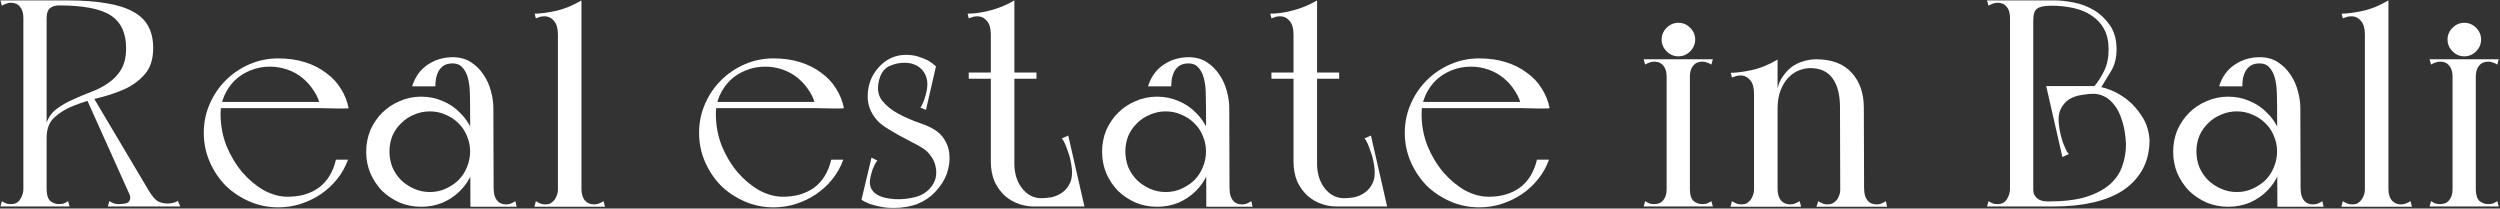
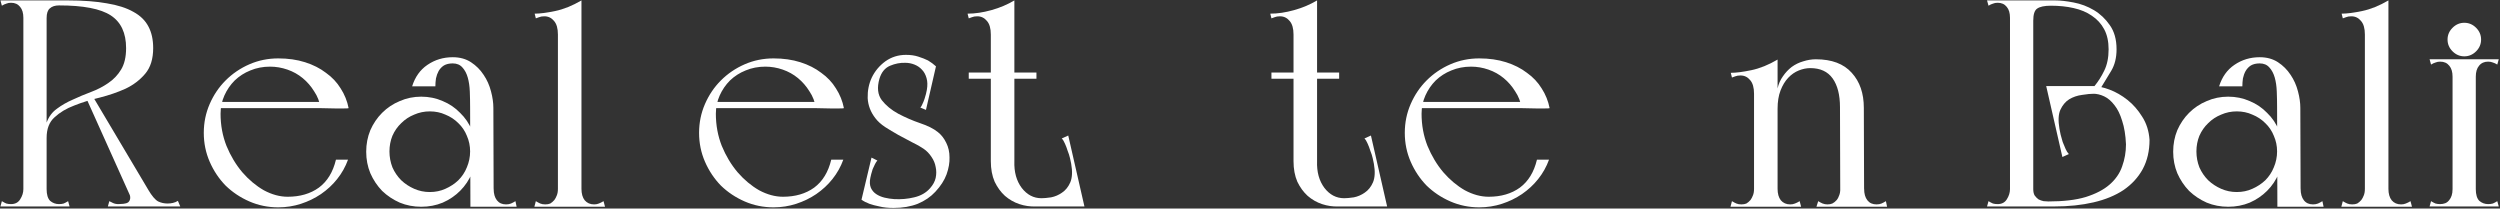
<svg xmlns="http://www.w3.org/2000/svg" width="1223" height="102" viewBox="0 0 1223 102" fill="none">
  <rect x="0" y="0" width="1223" height="102" fill="#333333" stroke="none" />
  <path d="M11.431 101H22.807V0.2H11.431V101ZM0.919 2.792C1.687 2.312 2.407 1.976 3.079 1.784C3.751 1.496 4.519 1.352 5.383 1.352C7.303 1.352 8.791 2.024 9.847 3.368C10.903 4.616 11.431 6.392 11.431 8.696C11.431 9.08 12.007 9.464 13.159 9.848C14.407 10.232 15.703 10.52 17.047 10.712C18.487 10.808 19.783 10.76 20.935 10.568C22.183 10.28 22.807 9.704 22.807 8.84V0.2H0.199L0.919 2.792ZM0.199 101H34.039L33.319 98.408C32.551 98.888 31.831 99.272 31.159 99.56C30.487 99.752 29.719 99.848 28.855 99.848C27.223 99.848 25.783 99.32 24.535 98.264C23.383 97.112 22.807 95.192 22.807 92.504C22.807 91.16 22.327 90.392 21.367 90.2C20.503 90.008 19.255 89.912 17.623 89.912C15.991 89.912 14.551 90.008 13.303 90.2C12.055 90.392 11.431 91.16 11.431 92.504C11.431 94.232 10.903 95.912 9.847 97.544C8.887 99.08 7.399 99.848 5.383 99.848C4.519 99.848 3.751 99.752 3.079 99.56C2.407 99.272 1.687 98.888 0.919 98.408L0.199 101ZM33.031 0.2H22.807C21.751 0.2 21.079 0.776 20.791 1.928C20.503 3.08 20.359 4.04 20.359 4.808C20.359 5.576 20.647 6.44 21.223 7.4C21.799 8.264 22.327 8.744 22.807 8.84C22.807 6.536 23.335 4.952 24.391 4.088C25.447 3.128 26.935 2.648 28.855 2.648L33.031 0.2ZM74.935 23.528C74.935 19.4 74.167 15.896 72.631 13.016C71.095 10.04 68.647 7.64 65.287 5.816C61.927 3.896 57.607 2.504 52.327 1.64C47.047 0.68 40.615 0.2 33.031 0.2C32.839 0.2 32.503 0.344 32.023 0.632C31.639 0.824 31.207 1.064 30.727 1.352C30.151 1.736 29.527 2.168 28.855 2.648C40.759 2.648 49.207 4.28 54.199 7.544C59.191 10.808 61.687 16.136 61.687 23.528C61.687 27.848 60.871 31.352 59.239 34.04C57.607 36.728 55.495 38.936 52.903 40.664C50.407 42.392 47.623 43.832 44.551 44.984C41.479 46.136 38.503 47.384 35.623 48.728C32.743 49.976 30.151 51.464 27.847 53.192C25.543 54.824 23.863 57.08 22.807 59.96C22.519 60.248 22.327 60.92 22.231 61.976C22.231 62.936 22.279 63.944 22.375 65C22.471 65.96 22.567 66.776 22.663 67.448C22.759 68.024 22.807 68.024 22.807 67.448C22.807 63.032 24.103 59.672 26.695 57.368C29.287 54.968 32.503 53.048 36.343 51.608C40.183 50.072 44.359 48.776 48.871 47.72C53.383 46.568 57.559 45.128 61.399 43.4C65.239 41.576 68.455 39.128 71.047 36.056C73.639 32.984 74.935 28.808 74.935 23.528ZM88.183 101L87.031 98.264C86.263 98.744 85.447 99.08 84.583 99.272C83.719 99.464 82.855 99.56 81.991 99.56C80.359 99.56 78.823 99.224 77.383 98.552C75.943 97.784 74.311 95.864 72.487 92.792L62.695 93.512L66.007 101H88.183ZM66.007 101H77.383L44.695 45.992L41.671 46.856L66.007 101ZM52.759 101H77.383L72.487 92.792L62.695 93.512C63.463 94.952 63.799 96.104 63.703 96.968C63.607 97.832 63.271 98.504 62.695 98.984C62.119 99.368 61.351 99.608 60.391 99.704C59.527 99.8 58.711 99.848 57.943 99.848C56.887 99.848 55.975 99.656 55.207 99.272C54.439 98.888 53.863 98.6 53.479 98.408L52.759 101Z" fill="white" />
  <path d="M107.902 55.64C107.902 52.472 108.526 49.496 109.774 46.712C111.022 43.928 112.702 41.48 114.814 39.368C117.022 37.256 119.566 35.624 122.446 34.472C125.422 33.224 128.638 32.6 132.094 32.6C134.974 32.6 137.806 33.08 140.59 34.04C143.374 35 145.87 36.392 148.078 38.216C150.286 40.04 152.158 42.2 153.694 44.696C155.326 47.096 156.382 49.832 156.862 52.904C159.454 53 161.758 53.048 163.774 53.048C165.406 53.048 166.942 53.048 168.382 53.048C169.822 53.048 170.542 53 170.542 52.904C169.87 49.448 168.574 46.232 166.654 43.256C164.83 40.28 162.43 37.736 159.454 35.624C156.574 33.416 153.166 31.688 149.23 30.44C145.294 29.192 140.926 28.568 136.126 28.568C131.134 28.568 126.43 29.528 122.014 31.448C117.598 33.368 113.71 36.008 110.35 39.368C107.086 42.632 104.494 46.472 102.574 50.888C100.654 55.304 99.694 60.008 99.694 65C99.694 69.992 100.654 74.696 102.574 79.112C104.494 83.528 107.086 87.416 110.35 90.776C113.71 94.04 117.598 96.632 122.014 98.552C126.43 100.472 131.134 101.432 136.126 101.432C139.966 101.432 143.662 100.856 147.214 99.704C150.766 98.552 154.03 96.968 157.006 94.952C160.078 92.84 162.718 90.392 164.926 87.608C167.23 84.728 169.006 81.56 170.254 78.104H164.35C162.91 84.152 160.126 88.712 155.998 91.784C151.87 94.76 146.782 96.248 140.734 96.248C136.894 96.248 133.006 95.192 129.07 93.08C125.23 90.872 121.726 87.944 118.558 84.296C115.39 80.552 112.798 76.232 110.782 71.336C108.862 66.44 107.902 61.208 107.902 55.64ZM105.31 52.904H170.542L168.526 49.88H105.31V52.904Z" fill="white" />
  <path d="M212.987 42.248C212.987 41 213.083 39.704 213.275 38.36C213.563 37.016 213.995 35.816 214.571 34.76C215.243 33.608 216.107 32.696 217.163 32.024C218.315 31.352 219.755 31.016 221.483 31.016C223.499 31.016 225.083 31.688 226.235 33.032C227.387 34.28 228.251 35.912 228.827 37.928C229.403 39.944 229.739 42.248 229.835 44.84C229.931 47.336 229.979 49.88 229.979 52.472C229.979 55.064 230.555 56.648 231.707 57.224C232.955 57.8 234.251 57.848 235.595 57.368C237.035 56.888 238.331 56.168 239.483 55.208C240.731 54.152 241.355 53.336 241.355 52.76C241.355 50.264 240.971 47.576 240.203 44.696C239.435 41.72 238.235 39.032 236.603 36.632C234.971 34.136 232.907 32.072 230.411 30.44C227.915 28.808 224.939 27.992 221.483 27.992C216.875 27.992 212.747 29.24 209.099 31.736C205.547 34.136 203.051 37.64 201.611 42.248H212.987ZM235.595 101.144H252.731L252.155 98.408C251.387 98.888 250.667 99.272 249.995 99.56C249.323 99.848 248.507 99.992 247.547 99.992C245.627 99.992 244.139 99.32 243.083 97.976C242.027 96.632 241.499 94.76 241.499 92.36C241.499 91.016 240.827 90.44 239.483 90.632C238.139 90.824 236.651 91.16 235.019 91.64L235.595 101.144ZM230.123 101.144H241.499V98.552L241.355 52.76L229.979 52.472L230.123 100.136V101.144ZM179.147 74.216C179.147 77.96 179.819 81.464 181.163 84.728C182.603 87.992 184.523 90.872 186.923 93.368C189.419 95.768 192.299 97.688 195.563 99.128C198.827 100.472 202.331 101.144 206.075 101.144C209.819 101.144 213.323 100.472 216.587 99.128C219.851 97.688 222.683 95.768 225.083 93.368C227.579 90.872 229.499 87.992 230.843 84.728C232.283 81.464 233.003 77.96 233.003 74.216C233.003 70.472 232.283 66.968 230.843 63.704C229.499 60.44 227.579 57.608 225.083 55.208C222.683 52.712 219.851 50.792 216.587 49.448C213.323 48.008 209.819 47.288 206.075 47.288C202.331 47.288 198.827 48.008 195.563 49.448C192.299 50.792 189.419 52.712 186.923 55.208C184.523 57.608 182.603 60.44 181.163 63.704C179.819 66.968 179.147 70.472 179.147 74.216ZM190.523 74.072C190.523 71.384 191.003 68.84 191.963 66.44C193.019 64.04 194.459 61.976 196.283 60.248C198.107 58.424 200.219 57.032 202.619 56.072C205.019 55.016 207.563 54.488 210.251 54.488C213.035 54.488 215.579 55.016 217.883 56.072C220.283 57.032 222.395 58.424 224.219 60.248C226.043 61.976 227.435 64.04 228.395 66.44C229.451 68.84 229.979 71.384 229.979 74.072C229.979 76.76 229.451 79.352 228.395 81.848C227.435 84.248 226.043 86.36 224.219 88.184C222.395 89.912 220.283 91.304 217.883 92.36C215.579 93.416 213.035 93.944 210.251 93.944C207.563 93.944 205.019 93.416 202.619 92.36C200.219 91.304 198.107 89.912 196.283 88.184C194.459 86.36 193.019 84.248 191.963 81.848C191.003 79.352 190.523 76.76 190.523 74.072Z" fill="white" />
  <path d="M272.933 101.144H284.453V1.784L272.933 5.24V101.144ZM261.413 101.144H295.973L295.253 98.408C294.485 98.888 293.717 99.272 292.949 99.56C292.277 99.848 291.509 99.992 290.645 99.992C288.725 99.992 287.189 99.32 286.037 97.976C284.981 96.632 284.453 94.76 284.453 92.36C284.453 91.016 283.877 90.44 282.725 90.632C281.573 90.824 280.181 91.16 278.549 91.64C276.917 91.16 275.573 90.824 274.517 90.632C273.461 90.44 272.933 91.016 272.933 92.36C272.933 93.704 272.741 94.808 272.357 95.672C272.069 96.44 271.685 97.16 271.205 97.832C270.533 98.6 269.861 99.176 269.189 99.56C268.517 99.848 267.701 99.992 266.741 99.992C265.781 99.992 264.965 99.848 264.293 99.56C263.621 99.272 262.901 98.888 262.133 98.408L261.413 101.144ZM284.453 0.2C280.037 2.792 275.765 4.52 271.637 5.384C267.509 6.248 264.149 6.68 261.557 6.68L262.133 8.984C262.613 8.792 263.141 8.6 263.717 8.408C264.389 8.12 265.253 7.976 266.309 7.976C268.229 7.976 269.813 8.744 271.061 10.28C272.309 11.72 272.933 13.928 272.933 16.904C273.509 16.136 274.325 15.224 275.381 14.168C276.437 13.016 277.541 11.864 278.693 10.712C279.845 9.56 280.949 8.504 282.005 7.544C283.061 6.488 283.877 5.672 284.453 5.096V0.2Z" fill="white" />
  <path d="M350.199 55.64C350.199 52.472 350.823 49.496 352.071 46.712C353.319 43.928 354.999 41.48 357.111 39.368C359.319 37.256 361.863 35.624 364.743 34.472C367.719 33.224 370.935 32.6 374.391 32.6C377.271 32.6 380.103 33.08 382.887 34.04C385.671 35 388.167 36.392 390.375 38.216C392.583 40.04 394.455 42.2 395.991 44.696C397.623 47.096 398.679 49.832 399.159 52.904C401.751 53 404.055 53.048 406.071 53.048C407.703 53.048 409.239 53.048 410.679 53.048C412.119 53.048 412.839 53 412.839 52.904C412.167 49.448 410.871 46.232 408.951 43.256C407.127 40.28 404.727 37.736 401.751 35.624C398.871 33.416 395.463 31.688 391.527 30.44C387.591 29.192 383.223 28.568 378.423 28.568C373.431 28.568 368.727 29.528 364.311 31.448C359.895 33.368 356.007 36.008 352.647 39.368C349.383 42.632 346.791 46.472 344.871 50.888C342.951 55.304 341.991 60.008 341.991 65C341.991 69.992 342.951 74.696 344.871 79.112C346.791 83.528 349.383 87.416 352.647 90.776C356.007 94.04 359.895 96.632 364.311 98.552C368.727 100.472 373.431 101.432 378.423 101.432C382.263 101.432 385.959 100.856 389.511 99.704C393.063 98.552 396.327 96.968 399.303 94.952C402.375 92.84 405.015 90.392 407.223 87.608C409.527 84.728 411.303 81.56 412.551 78.104H406.647C405.207 84.152 402.423 88.712 398.295 91.784C394.167 94.76 389.079 96.248 383.031 96.248C379.191 96.248 375.303 95.192 371.367 93.08C367.527 90.872 364.023 87.944 360.855 84.296C357.687 80.552 355.095 76.232 353.079 71.336C351.159 66.44 350.199 61.208 350.199 55.64ZM347.607 52.904H412.839L410.823 49.88H347.607V52.904Z" fill="white" />
  <path d="M437.428 97.4C435.892 97.304 434.308 97.064 432.676 96.68C431.14 96.296 429.796 95.72 428.644 94.952C427.492 94.184 426.628 93.176 426.052 91.928C425.476 90.584 425.38 88.952 425.764 87.032C425.86 86.552 426.004 85.928 426.196 85.16C426.388 84.392 426.628 83.576 426.916 82.712C427.3 81.848 427.684 81.032 428.068 80.264C428.452 79.496 428.836 78.92 429.22 78.536L426.34 77.096L421.444 97.688C422.5 98.456 423.796 99.128 425.332 99.704C426.676 100.184 428.308 100.616 430.228 101C432.148 101.48 434.452 101.72 437.14 101.72C441.556 101.72 445.492 101.048 448.948 99.704C452.404 98.264 455.284 96.296 457.588 93.8C460.18 91.016 462.004 88.184 463.06 85.304C464.116 82.328 464.596 79.544 464.5 76.952C464.5 74.36 463.972 72.008 462.916 69.896C461.86 67.688 460.468 65.912 458.74 64.568C456.724 62.936 453.844 61.496 450.1 60.248C446.452 59 442.9 57.464 439.444 55.64C436.084 53.816 433.396 51.608 431.38 49.016C429.364 46.328 428.98 42.824 430.228 38.504C431.188 35.336 432.916 33.224 435.412 32.168C437.908 31.112 440.404 30.632 442.9 30.728C444.436 30.728 445.924 31.016 447.364 31.592C448.804 32.168 450.004 32.984 450.964 34.04C452.02 35.096 452.788 36.488 453.268 38.216C453.748 39.848 453.796 41.768 453.412 43.976C453.316 44.456 453.172 45.128 452.98 45.992C452.788 46.76 452.548 47.576 452.26 48.44C451.972 49.304 451.636 50.12 451.252 50.888C450.964 51.656 450.628 52.232 450.244 52.616L452.98 53.768L457.876 32.456C456.724 31.4 455.428 30.44 453.988 29.576C452.644 28.904 451.06 28.28 449.236 27.704C447.508 27.128 445.492 26.84 443.188 26.84C439.444 26.84 436.084 27.896 433.108 30.008C430.228 32.12 428.02 34.76 426.484 37.928C425.044 41 424.372 44.36 424.468 48.008C424.66 51.56 425.908 54.824 428.212 57.8C429.364 59.336 430.948 60.776 432.964 62.12C435.076 63.464 437.236 64.76 439.444 66.008C441.748 67.256 444.004 68.456 446.212 69.608C448.42 70.664 450.292 71.72 451.828 72.776C453.364 73.832 454.66 75.176 455.716 76.808C456.772 78.344 457.444 79.976 457.732 81.704C458.116 83.432 458.116 85.208 457.732 87.032C457.348 88.76 456.436 90.44 454.996 92.072C453.076 94.28 450.484 95.768 447.22 96.536C444.052 97.304 440.788 97.592 437.428 97.4Z" fill="white" />
  <path d="M473.911 38.504H507.031V35.48H473.911V38.504ZM506.599 101H530.503L522.583 66.296L519.415 67.736C519.991 68.312 520.519 69.176 520.999 70.328C521.479 71.384 521.911 72.536 522.295 73.784C522.775 74.936 523.159 76.136 523.447 77.384C523.735 78.536 523.927 79.448 524.023 80.12C524.695 83.864 524.551 86.888 523.591 89.192C522.631 91.4 521.287 93.08 519.559 94.232C517.927 95.384 516.151 96.152 514.231 96.536C512.311 96.824 510.727 96.968 509.479 96.968C505.639 96.968 502.423 95.288 499.831 91.928C497.239 88.472 496.039 84.104 496.231 78.824H484.711C484.711 82.664 485.335 86.024 486.583 88.904C487.927 91.688 489.607 93.992 491.623 95.816C493.735 97.64 496.087 98.984 498.679 99.848C501.271 100.712 503.911 101.096 506.599 101ZM484.711 78.824H496.231V0.2L484.711 9.848V78.824ZM496.231 0.2C492.871 2.216 489.127 3.8 484.999 4.952C480.871 6.104 476.983 6.68 473.335 6.68L473.911 8.984C474.391 8.792 474.919 8.6 475.495 8.408C476.167 8.12 477.031 7.976 478.087 7.976C480.007 7.976 481.591 8.744 482.839 10.28C484.087 11.72 484.711 13.928 484.711 16.904C485.287 16.136 486.103 15.224 487.159 14.168C488.215 13.016 489.319 11.864 490.471 10.712C491.623 9.56 492.727 8.504 493.783 7.544C494.839 6.488 495.655 5.672 496.231 5.096V0.2Z" fill="white" />
-   <path d="M572.987 42.248C572.987 41 573.083 39.704 573.275 38.36C573.563 37.016 573.995 35.816 574.571 34.76C575.243 33.608 576.107 32.696 577.163 32.024C578.315 31.352 579.755 31.016 581.483 31.016C583.499 31.016 585.083 31.688 586.235 33.032C587.387 34.28 588.251 35.912 588.827 37.928C589.403 39.944 589.739 42.248 589.835 44.84C589.931 47.336 589.979 49.88 589.979 52.472C589.979 55.064 590.555 56.648 591.707 57.224C592.955 57.8 594.251 57.848 595.595 57.368C597.035 56.888 598.331 56.168 599.483 55.208C600.731 54.152 601.355 53.336 601.355 52.76C601.355 50.264 600.971 47.576 600.203 44.696C599.435 41.72 598.235 39.032 596.603 36.632C594.971 34.136 592.907 32.072 590.411 30.44C587.915 28.808 584.939 27.992 581.483 27.992C576.875 27.992 572.747 29.24 569.099 31.736C565.547 34.136 563.051 37.64 561.611 42.248H572.987ZM595.595 101.144H612.731L612.155 98.408C611.387 98.888 610.667 99.272 609.995 99.56C609.323 99.848 608.507 99.992 607.547 99.992C605.627 99.992 604.139 99.32 603.083 97.976C602.027 96.632 601.499 94.76 601.499 92.36C601.499 91.016 600.827 90.44 599.483 90.632C598.139 90.824 596.651 91.16 595.019 91.64L595.595 101.144ZM590.123 101.144H601.499V98.552L601.355 52.76L589.979 52.472L590.123 100.136V101.144ZM539.147 74.216C539.147 77.96 539.819 81.464 541.163 84.728C542.603 87.992 544.523 90.872 546.923 93.368C549.419 95.768 552.299 97.688 555.563 99.128C558.827 100.472 562.331 101.144 566.075 101.144C569.819 101.144 573.323 100.472 576.587 99.128C579.851 97.688 582.683 95.768 585.083 93.368C587.579 90.872 589.499 87.992 590.843 84.728C592.283 81.464 593.003 77.96 593.003 74.216C593.003 70.472 592.283 66.968 590.843 63.704C589.499 60.44 587.579 57.608 585.083 55.208C582.683 52.712 579.851 50.792 576.587 49.448C573.323 48.008 569.819 47.288 566.075 47.288C562.331 47.288 558.827 48.008 555.563 49.448C552.299 50.792 549.419 52.712 546.923 55.208C544.523 57.608 542.603 60.44 541.163 63.704C539.819 66.968 539.147 70.472 539.147 74.216ZM550.523 74.072C550.523 71.384 551.003 68.84 551.963 66.44C553.019 64.04 554.459 61.976 556.283 60.248C558.107 58.424 560.219 57.032 562.619 56.072C565.019 55.016 567.563 54.488 570.251 54.488C573.035 54.488 575.579 55.016 577.883 56.072C580.283 57.032 582.395 58.424 584.219 60.248C586.043 61.976 587.435 64.04 588.395 66.44C589.451 68.84 589.979 71.384 589.979 74.072C589.979 76.76 589.451 79.352 588.395 81.848C587.435 84.248 586.043 86.36 584.219 88.184C582.395 89.912 580.283 91.304 577.883 92.36C575.579 93.416 573.035 93.944 570.251 93.944C567.563 93.944 565.019 93.416 562.619 92.36C560.219 91.304 558.107 89.912 556.283 88.184C554.459 86.36 553.019 84.248 551.963 81.848C551.003 79.352 550.523 76.76 550.523 74.072Z" fill="white" />
  <path d="M621.989 38.504H655.109V35.48H621.989V38.504ZM654.677 101H678.581L670.661 66.296L667.493 67.736C668.069 68.312 668.597 69.176 669.077 70.328C669.557 71.384 669.989 72.536 670.373 73.784C670.853 74.936 671.237 76.136 671.525 77.384C671.813 78.536 672.005 79.448 672.101 80.12C672.773 83.864 672.629 86.888 671.669 89.192C670.709 91.4 669.365 93.08 667.637 94.232C666.005 95.384 664.229 96.152 662.309 96.536C660.389 96.824 658.805 96.968 657.557 96.968C653.717 96.968 650.501 95.288 647.909 91.928C645.317 88.472 644.117 84.104 644.309 78.824H632.789C632.789 82.664 633.413 86.024 634.661 88.904C636.005 91.688 637.685 93.992 639.701 95.816C641.813 97.64 644.165 98.984 646.757 99.848C649.349 100.712 651.989 101.096 654.677 101ZM632.789 78.824H644.309V0.2L632.789 9.848V78.824ZM644.309 0.2C640.949 2.216 637.205 3.8 633.077 4.952C628.949 6.104 625.061 6.68 621.413 6.68L621.989 8.984C622.469 8.792 622.997 8.6 623.573 8.408C624.245 8.12 625.109 7.976 626.165 7.976C628.085 7.976 629.669 8.744 630.917 10.28C632.165 11.72 632.789 13.928 632.789 16.904C633.365 16.136 634.181 15.224 635.237 14.168C636.293 13.016 637.397 11.864 638.549 10.712C639.701 9.56 640.805 8.504 641.861 7.544C642.917 6.488 643.733 5.672 644.309 5.096V0.2Z" fill="white" />
  <path d="M695.433 55.64C695.433 52.472 696.057 49.496 697.305 46.712C698.553 43.928 700.233 41.48 702.345 39.368C704.553 37.256 707.097 35.624 709.977 34.472C712.953 33.224 716.169 32.6 719.625 32.6C722.505 32.6 725.337 33.08 728.121 34.04C730.905 35 733.401 36.392 735.609 38.216C737.817 40.04 739.689 42.2 741.225 44.696C742.857 47.096 743.913 49.832 744.393 52.904C746.985 53 749.289 53.048 751.305 53.048C752.937 53.048 754.473 53.048 755.913 53.048C757.353 53.048 758.073 53 758.073 52.904C757.401 49.448 756.105 46.232 754.185 43.256C752.361 40.28 749.961 37.736 746.985 35.624C744.105 33.416 740.697 31.688 736.761 30.44C732.825 29.192 728.457 28.568 723.657 28.568C718.665 28.568 713.961 29.528 709.545 31.448C705.129 33.368 701.241 36.008 697.881 39.368C694.617 42.632 692.025 46.472 690.105 50.888C688.185 55.304 687.225 60.008 687.225 65C687.225 69.992 688.185 74.696 690.105 79.112C692.025 83.528 694.617 87.416 697.881 90.776C701.241 94.04 705.129 96.632 709.545 98.552C713.961 100.472 718.665 101.432 723.657 101.432C727.497 101.432 731.193 100.856 734.745 99.704C738.297 98.552 741.561 96.968 744.537 94.952C747.609 92.84 750.249 90.392 752.457 87.608C754.761 84.728 756.537 81.56 757.785 78.104H751.881C750.441 84.152 747.657 88.712 743.529 91.784C739.401 94.76 734.314 96.248 728.266 96.248C724.426 96.248 720.537 95.192 716.601 93.08C712.761 90.872 709.257 87.944 706.089 84.296C702.921 80.552 700.329 76.232 698.313 71.336C696.393 66.44 695.433 61.208 695.433 55.64ZM692.841 52.904H758.073L756.057 49.88H692.841V52.904Z" fill="white" />
-   <path d="M804.085 29L804.805 31.592C805.573 31.112 806.293 30.776 806.965 30.584C807.637 30.296 808.405 30.152 809.269 30.152C811.189 30.152 812.677 30.824 813.733 32.168C814.789 33.416 815.317 35.192 815.317 37.496V92.504C815.317 93.752 815.173 94.808 814.885 95.672C814.597 96.536 814.213 97.256 813.733 97.832C813.157 98.6 812.485 99.128 811.717 99.416C810.949 99.704 810.133 99.848 809.269 99.848C808.405 99.848 807.637 99.752 806.965 99.56C806.293 99.272 805.573 98.888 804.805 98.408L804.085 101H837.925L837.205 98.408C836.437 98.888 835.717 99.272 835.045 99.56C834.373 99.752 833.605 99.848 832.741 99.848C831.109 99.848 829.669 99.32 828.421 98.264C827.269 97.112 826.693 95.192 826.693 92.504V37.496C826.693 35.192 827.221 33.416 828.277 32.168C829.333 30.824 830.821 30.152 832.741 30.152C833.605 30.152 834.373 30.296 835.045 30.584C835.717 30.776 836.437 31.112 837.205 31.592L837.925 29H804.085ZM812.869 19.352C812.869 21.56 813.685 23.48 815.317 25.112C816.949 26.744 818.869 27.56 821.077 27.56C823.285 27.56 825.205 26.744 826.837 25.112C828.469 23.48 829.285 21.56 829.285 19.352C829.285 17.144 828.469 15.224 826.837 13.592C825.205 11.96 823.285 11.144 821.077 11.144C818.869 11.144 816.949 11.96 815.317 13.592C813.685 15.224 812.869 17.144 812.869 19.352Z" fill="white" />
  <path d="M858.074 101.144H869.594V30.728L858.074 34.184V101.144ZM846.554 101.144H881.114L880.394 98.408C879.626 98.888 878.858 99.272 878.09 99.56C877.418 99.848 876.65 99.992 875.786 99.992C873.866 99.992 872.33 99.32 871.178 97.976C870.122 96.632 869.594 94.76 869.594 92.36C869.594 91.016 869.018 90.44 867.866 90.632C866.714 90.824 865.322 91.16 863.69 91.64C862.058 91.16 860.714 90.824 859.658 90.632C858.602 90.44 858.074 91.016 858.074 92.36C858.074 93.704 857.882 94.808 857.498 95.672C857.21 96.44 856.826 97.16 856.346 97.832C855.674 98.6 855.002 99.176 854.33 99.56C853.658 99.848 852.842 99.992 851.882 99.992C850.922 99.992 850.106 99.848 849.434 99.56C848.762 99.272 848.042 98.888 847.274 98.408L846.554 101.144ZM869.594 29.144C865.178 31.736 860.906 33.464 856.778 34.328C852.65 35.192 849.29 35.624 846.698 35.624L847.274 37.928C847.754 37.736 848.282 37.544 848.858 37.352C849.53 37.064 850.394 36.92 851.45 36.92C853.37 36.92 854.954 37.688 856.202 39.224C857.45 40.664 858.074 42.872 858.074 45.848C858.65 45.08 859.466 44.168 860.522 43.112C861.578 41.96 862.682 40.808 863.834 39.656C864.986 38.504 866.09 37.448 867.146 36.488C868.202 35.432 869.018 34.616 869.594 34.04V29.144ZM888.602 101.144H923.162L922.586 98.408C921.818 98.888 921.098 99.272 920.426 99.56C919.754 99.848 918.938 99.992 917.978 99.992C916.058 99.992 914.57 99.32 913.514 97.976C912.458 96.632 911.93 94.76 911.93 92.36C911.93 91.016 911.306 90.44 910.058 90.632C908.906 90.824 907.514 91.16 905.882 91.64C904.346 91.16 903.002 90.824 901.85 90.632C900.794 90.44 900.266 91.016 900.266 92.36C900.266 93.704 900.074 94.808 899.69 95.672C899.402 96.536 899.018 97.256 898.538 97.832C897.866 98.6 897.146 99.176 896.378 99.56C895.706 99.848 894.89 99.992 893.93 99.992C893.162 99.992 892.394 99.848 891.626 99.56C890.954 99.272 890.234 98.888 889.466 98.408L888.602 101.144ZM900.266 101.144H911.93V98.552L911.786 52.76L900.122 52.472L900.266 100.136V101.144ZM869.594 53.192C869.594 49.736 870.074 46.76 871.034 44.264C871.994 41.768 873.242 39.704 874.778 38.072C876.314 36.44 878.042 35.24 879.962 34.472C881.882 33.704 883.754 33.32 885.578 33.32C890.474 33.32 894.122 35 896.522 38.36C898.922 41.72 900.122 46.424 900.122 52.472C900.122 55.064 900.698 56.648 901.85 57.224C903.098 57.8 904.442 57.848 905.882 57.368C907.418 56.888 908.762 56.168 909.914 55.208C911.162 54.152 911.786 53.336 911.786 52.76C911.786 45.656 909.818 39.944 905.882 35.624C901.946 31.208 896.09 29 888.314 29C886.298 29 884.234 29.336 882.122 30.008C880.106 30.584 878.234 31.496 876.506 32.744C874.874 33.992 873.434 35.528 872.186 37.352C870.938 39.08 870.074 41.048 869.594 43.256V53.192Z" fill="white" />
  <path d="M983.291 101H994.667V0.2H983.291V101ZM972.779 2.792C973.547 2.312 974.267 1.976 974.939 1.784C975.611 1.496 976.379 1.352 977.243 1.352C979.163 1.352 980.651 2.024 981.707 3.368C982.763 4.616 983.291 6.392 983.291 8.696H986.747V0.2H972.059L972.779 2.792ZM972.059 101H994.667V92.504H983.291C983.291 94.232 982.763 95.912 981.707 97.544C980.747 99.08 979.259 99.848 977.243 99.848C976.379 99.848 975.611 99.752 974.939 99.56C974.267 99.272 973.547 98.888 972.779 98.408L972.059 101ZM1040.03 70.616C1040.03 74.36 1039.4 77.96 1038.15 81.416C1037 84.776 1034.94 87.752 1031.96 90.344C1029.08 92.84 1025.19 94.856 1020.3 96.392C1015.5 97.832 1009.4 98.552 1002.01 98.552C1001.34 98.552 1000.57 98.504 999.707 98.408C998.843 98.216 998.027 97.928 997.259 97.544C996.587 97.064 995.963 96.44 995.387 95.672C994.907 94.904 994.667 93.848 994.667 92.504C994.283 92.888 993.995 93.56 993.803 94.52C993.707 95.384 993.659 96.296 993.659 97.256C993.659 98.216 993.707 99.08 993.803 99.848C993.995 100.616 994.283 101 994.667 101H1004.89C1011.99 101 1018.43 100.328 1024.19 98.984C1029.95 97.64 1034.84 95.624 1038.87 92.936C1042.91 90.152 1046.03 86.744 1048.23 82.712C1050.44 78.584 1051.55 73.832 1051.55 68.456C1051.26 64.136 1050.06 60.344 1047.95 57.08C1045.93 53.816 1043.53 51.08 1040.75 48.872C1037.96 46.664 1035.03 44.984 1031.96 43.832C1028.89 42.68 1026.15 42.104 1023.75 42.104L1023.9 45.848C1025.72 45.848 1027.55 46.28 1029.37 47.144C1031.19 48.008 1032.87 49.448 1034.41 51.464C1035.95 53.384 1037.19 55.928 1038.15 59.096C1039.21 62.264 1039.83 66.104 1040.03 70.616ZM1035.42 24.104C1035.42 19.304 1034.31 15.368 1032.11 12.296C1029.99 9.224 1027.4 6.776 1024.33 4.952C1021.26 3.128 1017.95 1.88 1014.39 1.208C1010.94 0.536 1007.91 0.2 1005.32 0.2H994.091C993.899 0.2 993.803 0.728 993.803 1.784C993.899 2.744 994.043 3.848 994.235 5.096C994.331 6.632 994.475 8.312 994.667 10.136C994.667 7.064 995.291 5.096 996.539 4.232C997.883 3.272 1000.14 2.792 1003.31 2.792C1007.34 2.792 1011.03 3.176 1014.39 3.944C1017.85 4.712 1020.83 5.96 1023.32 7.688C1025.91 9.416 1027.93 11.624 1029.37 14.312C1030.81 17 1031.53 20.264 1031.53 24.104C1031.53 28.232 1030.81 31.736 1029.37 34.616C1028.03 37.4 1026.44 39.896 1024.62 42.104C1025.1 42.392 1025.58 42.584 1026.06 42.68C1026.44 42.872 1026.78 42.968 1027.07 42.968C1027.45 42.968 1027.74 42.872 1027.93 42.68C1029.56 40.088 1031.19 37.4 1032.83 34.616C1034.55 31.736 1035.42 28.232 1035.42 24.104ZM1024.62 42.104H1001L1008.92 76.808L1012.09 75.368C1011.51 74.792 1010.99 73.976 1010.51 72.92C1010.03 71.768 1009.55 70.616 1009.07 69.464C1008.68 68.216 1008.35 67.016 1008.06 65.864C1007.77 64.616 1007.58 63.656 1007.48 62.984C1006.81 59.048 1006.95 55.976 1007.91 53.768C1008.97 51.464 1010.41 49.736 1012.23 48.584C1014.15 47.432 1016.27 46.712 1018.57 46.424C1020.87 46.04 1022.94 45.848 1024.76 45.848L1024.62 42.104Z" fill="white" />
  <path d="M1096.96 42.248C1096.96 41 1097.05 39.704 1097.24 38.36C1097.53 37.016 1097.96 35.816 1098.54 34.76C1099.21 33.608 1100.08 32.696 1101.13 32.024C1102.28 31.352 1103.72 31.016 1105.45 31.016C1107.47 31.016 1109.05 31.688 1110.2 33.032C1111.36 34.28 1112.22 35.912 1112.8 37.928C1113.37 39.944 1113.71 42.248 1113.8 44.84C1113.9 47.336 1113.95 49.88 1113.95 52.472C1113.95 55.064 1114.52 56.648 1115.68 57.224C1116.92 57.8 1118.22 57.848 1119.56 57.368C1121 56.888 1122.3 56.168 1123.45 55.208C1124.7 54.152 1125.32 53.336 1125.32 52.76C1125.32 50.264 1124.94 47.576 1124.17 44.696C1123.4 41.72 1122.2 39.032 1120.57 36.632C1118.94 34.136 1116.88 32.072 1114.38 30.44C1111.88 28.808 1108.91 27.992 1105.45 27.992C1100.84 27.992 1096.72 29.24 1093.07 31.736C1089.52 34.136 1087.02 37.64 1085.58 42.248H1096.96ZM1119.56 101.144H1136.7L1136.12 98.408C1135.36 98.888 1134.64 99.272 1133.96 99.56C1133.29 99.848 1132.48 99.992 1131.52 99.992C1129.6 99.992 1128.11 99.32 1127.05 97.976C1126 96.632 1125.47 94.76 1125.47 92.36C1125.47 91.016 1124.8 90.44 1123.45 90.632C1122.11 90.824 1120.62 91.16 1118.99 91.64L1119.56 101.144ZM1114.09 101.144H1125.47V98.552L1125.32 52.76L1113.95 52.472L1114.09 100.136V101.144ZM1063.12 74.216C1063.12 77.96 1063.79 81.464 1065.13 84.728C1066.57 87.992 1068.49 90.872 1070.89 93.368C1073.39 95.768 1076.27 97.688 1079.53 99.128C1082.8 100.472 1086.3 101.144 1090.04 101.144C1093.79 101.144 1097.29 100.472 1100.56 99.128C1103.82 97.688 1106.65 95.768 1109.05 93.368C1111.55 90.872 1113.47 87.992 1114.81 84.728C1116.25 81.464 1116.97 77.96 1116.97 74.216C1116.97 70.472 1116.25 66.968 1114.81 63.704C1113.47 60.44 1111.55 57.608 1109.05 55.208C1106.65 52.712 1103.82 50.792 1100.56 49.448C1097.29 48.008 1093.79 47.288 1090.04 47.288C1086.3 47.288 1082.8 48.008 1079.53 49.448C1076.27 50.792 1073.39 52.712 1070.89 55.208C1068.49 57.608 1066.57 60.44 1065.13 63.704C1063.79 66.968 1063.12 70.472 1063.12 74.216ZM1074.49 74.072C1074.49 71.384 1074.97 68.84 1075.93 66.44C1076.99 64.04 1078.43 61.976 1080.25 60.248C1082.08 58.424 1084.19 57.032 1086.59 56.072C1088.99 55.016 1091.53 54.488 1094.22 54.488C1097 54.488 1099.55 55.016 1101.85 56.072C1104.25 57.032 1106.36 58.424 1108.19 60.248C1110.01 61.976 1111.4 64.04 1112.36 66.44C1113.42 68.84 1113.95 71.384 1113.95 74.072C1113.95 76.76 1113.42 79.352 1112.36 81.848C1111.4 84.248 1110.01 86.36 1108.19 88.184C1106.36 89.912 1104.25 91.304 1101.85 92.36C1099.55 93.416 1097 93.944 1094.22 93.944C1091.53 93.944 1088.99 93.416 1086.59 92.36C1084.19 91.304 1082.08 89.912 1080.25 88.184C1078.43 86.36 1076.99 84.248 1075.93 81.848C1074.97 79.352 1074.49 76.76 1074.49 74.072Z" fill="white" />
  <path d="M1156.9 101.144H1168.42V1.784L1156.9 5.24V101.144ZM1145.38 101.144H1179.94L1179.22 98.408C1178.45 98.888 1177.69 99.272 1176.92 99.56C1176.25 99.848 1175.48 99.992 1174.61 99.992C1172.69 99.992 1171.16 99.32 1170.01 97.976C1168.95 96.632 1168.42 94.76 1168.42 92.36C1168.42 91.016 1167.85 90.44 1166.69 90.632C1165.54 90.824 1164.15 91.16 1162.52 91.64C1160.89 91.16 1159.54 90.824 1158.49 90.632C1157.43 90.44 1156.9 91.016 1156.9 92.36C1156.9 93.704 1156.71 94.808 1156.33 95.672C1156.04 96.44 1155.65 97.16 1155.17 97.832C1154.5 98.6 1153.83 99.176 1153.16 99.56C1152.49 99.848 1151.67 99.992 1150.71 99.992C1149.75 99.992 1148.93 99.848 1148.26 99.56C1147.59 99.272 1146.87 98.888 1146.1 98.408L1145.38 101.144ZM1168.42 0.2C1164.01 2.792 1159.73 4.52 1155.61 5.384C1151.48 6.248 1148.12 6.68 1145.53 6.68L1146.1 8.984C1146.58 8.792 1147.11 8.6 1147.69 8.408C1148.36 8.12 1149.22 7.976 1150.28 7.976C1152.2 7.976 1153.78 8.744 1155.03 10.28C1156.28 11.72 1156.9 13.928 1156.9 16.904C1157.48 16.136 1158.29 15.224 1159.35 14.168C1160.41 13.016 1161.51 11.864 1162.66 10.712C1163.81 9.56 1164.92 8.504 1165.97 7.544C1167.03 6.488 1167.85 5.672 1168.42 5.096V0.2Z" fill="white" />
  <path d="M1188.55 29L1189.27 31.592C1190.04 31.112 1190.76 30.776 1191.43 30.584C1192.11 30.296 1192.87 30.152 1193.74 30.152C1195.66 30.152 1197.15 30.824 1198.2 32.168C1199.26 33.416 1199.79 35.192 1199.79 37.496V92.504C1199.79 93.752 1199.64 94.808 1199.35 95.672C1199.07 96.536 1198.68 97.256 1198.2 97.832C1197.63 98.6 1196.95 99.128 1196.19 99.416C1195.42 99.704 1194.6 99.848 1193.74 99.848C1192.87 99.848 1192.11 99.752 1191.43 99.56C1190.76 99.272 1190.04 98.888 1189.27 98.408L1188.55 101H1222.39L1221.67 98.408C1220.91 98.888 1220.19 99.272 1219.51 99.56C1218.84 99.752 1218.07 99.848 1217.21 99.848C1215.58 99.848 1214.14 99.32 1212.89 98.264C1211.74 97.112 1211.16 95.192 1211.16 92.504V37.496C1211.16 35.192 1211.69 33.416 1212.75 32.168C1213.8 30.824 1215.29 30.152 1217.21 30.152C1218.07 30.152 1218.84 30.296 1219.51 30.584C1220.19 30.776 1220.91 31.112 1221.67 31.592L1222.39 29H1188.55ZM1197.34 19.352C1197.34 21.56 1198.15 23.48 1199.79 25.112C1201.42 26.744 1203.34 27.56 1205.55 27.56C1207.75 27.56 1209.67 26.744 1211.31 25.112C1212.94 23.48 1213.75 21.56 1213.75 19.352C1213.75 17.144 1212.94 15.224 1211.31 13.592C1209.67 11.96 1207.75 11.144 1205.55 11.144C1203.34 11.144 1201.42 11.96 1199.79 13.592C1198.15 15.224 1197.34 17.144 1197.34 19.352Z" fill="white" />
</svg>